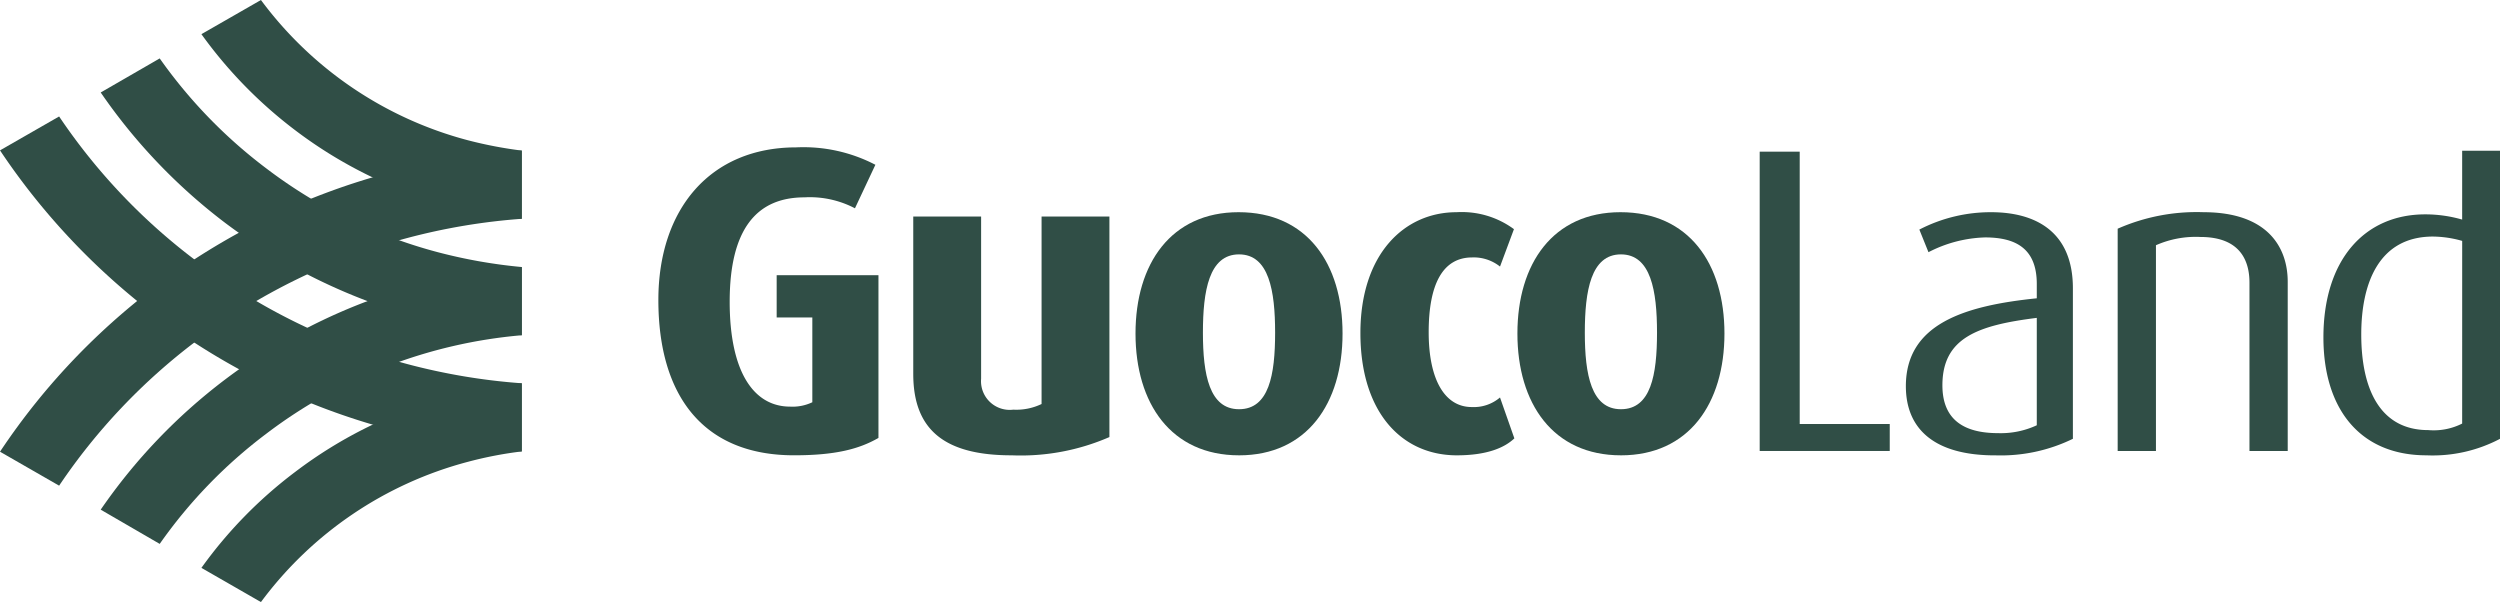
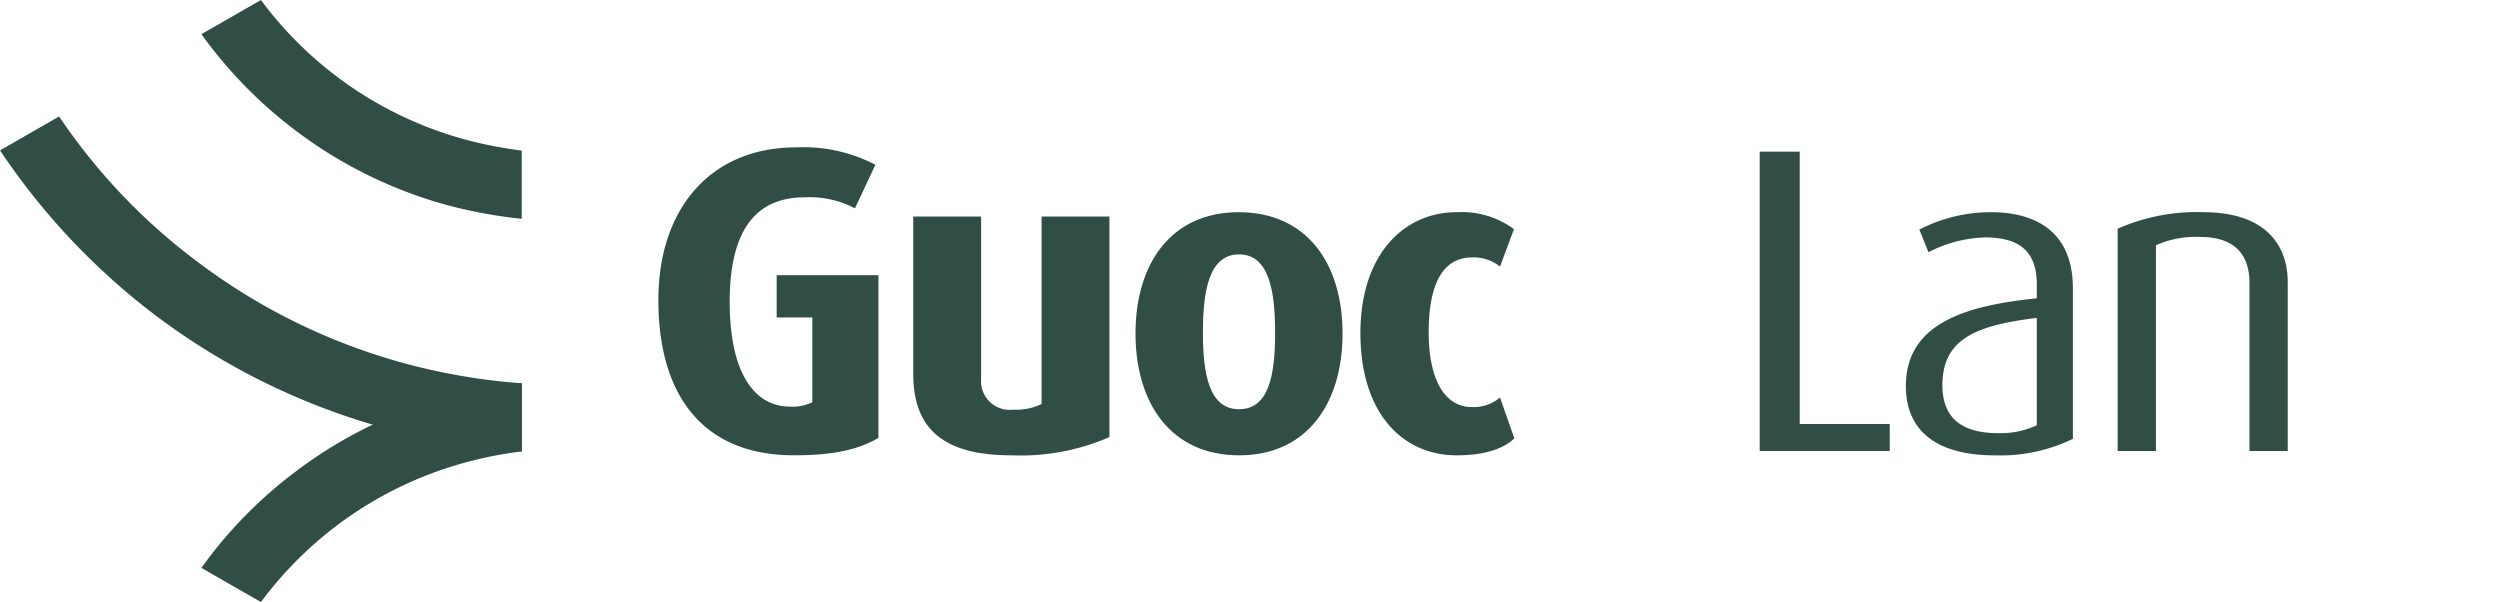
<svg xmlns="http://www.w3.org/2000/svg" id="Group_805" data-name="Group 805" width="205.471" height="49.482" viewBox="0 0 205.471 49.482">
  <defs>
    <clipPath id="clip-path">
      <path id="Path_906" data-name="Path 906" d="M0,14.667H205.471V-34.816H0Z" transform="translate(0 34.816)" fill="none" />
    </clipPath>
  </defs>
  <g id="Group_799" data-name="Group 799" transform="translate(0 0)" clip-path="url(#clip-path)">
    <g id="Group_788" data-name="Group 788" transform="translate(16.554 0.001)">
      <path id="Path_895" data-name="Path 895" d="M7.8,3.668a34.692,34.692,0,0,1-4.433-.851,31.025,31.025,0,0,1-17-11.524L-18.525-5.9A36.9,36.9,0,0,0-10.812,2,36.664,36.664,0,0,0,1.906,8.212,40,40,0,0,0,7.8,9.276Z" transform="translate(18.525 8.707)" fill="#304e46" />
    </g>
    <g id="Group_789" data-name="Group 789" transform="translate(8.277 4.801)">
-       <path id="Path_896" data-name="Path 896" d="M10.258,6.744V1.138A42.358,42.358,0,0,1,3.346-.084,40.335,40.335,0,0,1-10.727-6.959,40.639,40.639,0,0,1-19.5-16.008l-4.849,2.8A46.392,46.392,0,0,0-14.121-2.492a47.2,47.2,0,0,0,16,7.821,47.848,47.848,0,0,0,8.38,1.414" transform="translate(24.349 16.008)" fill="#304e46" />
-     </g>
+       </g>
    <g id="Group_790" data-name="Group 790" transform="translate(0.001 9.572)">
      <path id="Path_897" data-name="Path 897" d="M1.44,0A49.148,49.148,0,0,0,12.716,11.872,50.02,50.02,0,0,0,30.07,20.354a50.879,50.879,0,0,0,9.395,1.575v5.6a54.46,54.46,0,0,1-10.825-1.8,55.924,55.924,0,0,1-19.317-9.41A56.081,56.081,0,0,1-3.418,2.787Z" transform="translate(3.418)" fill="#304e46" />
    </g>
    <g id="Group_791" data-name="Group 791" transform="translate(0.001 12.375)">
-       <path id="Path_898" data-name="Path 898" d="M1.44,8.163A49.442,49.442,0,0,1,12.716-3.728,50.489,50.489,0,0,1,30.07-12.195a50.879,50.879,0,0,1,9.395-1.575v-5.608a55.841,55.841,0,0,0-10.825,1.8A55.634,55.634,0,0,0-3.418,5.372Z" transform="translate(3.418 19.378)" fill="#304e46" />
-     </g>
+       </g>
    <g id="Group_792" data-name="Group 792" transform="translate(8.277 21.948)">
-       <path id="Path_899" data-name="Path 899" d="M10.258,0V5.605A40.408,40.408,0,0,0-10.727,13.69,40.2,40.2,0,0,0-19.5,22.754l-4.849-2.814a46.271,46.271,0,0,1,10.228-10.7,46.711,46.711,0,0,1,16-7.824A46.427,46.427,0,0,1,10.258,0" transform="translate(24.349)" fill="#304e46" />
-     </g>
+       </g>
    <g id="Group_793" data-name="Group 793" transform="translate(16.554 31.5)">
      <path id="Path_900" data-name="Path 900" d="M7.8,1.661a31.979,31.979,0,0,0-4.433.856,31.032,31.032,0,0,0-17,11.524l-4.892-2.811a36.4,36.4,0,0,1,7.713-7.891A36.521,36.521,0,0,1,1.906-2.877,35.686,35.686,0,0,1,7.8-3.942Z" transform="translate(18.525 3.942)" fill="#304e46" />
    </g>
    <g id="Group_794" data-name="Group 794" transform="translate(54.11 12.112)">
      <path id="Path_901" data-name="Path 901" d="M3.306,7.5C-4.166,7.5-7.847,2.6-7.847-5.261c0-7.47,4.254-12.547,11.332-12.547A12.8,12.8,0,0,1,9.99-16.377L8.31-12.8A7.968,7.968,0,0,0,4.163-13.7c-3.931,0-6.148,2.609-6.148,8.579C-1.986.639-.019,3.5,2.985,3.5A3.781,3.781,0,0,0,4.807,3.14V-3.83H1.876V-7.3h8.366V6.072C8.631,7,6.666,7.5,3.306,7.5" transform="translate(7.847 17.808)" fill="#304e46" />
    </g>
    <g id="Group_795" data-name="Group 795" transform="translate(75.059 17.796)">
      <path id="Path_902" data-name="Path 902" d="M2.395,5.817c-5.434,0-8.079-2.037-8.079-6.684V-13.809H-.107V-.475A2.359,2.359,0,0,0,2.538,2.064,4.8,4.8,0,0,0,4.862,1.6V-13.809h5.576V4.316a18.235,18.235,0,0,1-8.043,1.5" transform="translate(5.684 13.809)" fill="#304e46" />
    </g>
    <g id="Group_796" data-name="Group 796" transform="translate(93.326 17.441)">
      <path id="Path_903" data-name="Path 903" d="M2.522,1.027c-2.467,0-2.968,3-2.968,6.434,0,3.468.536,6.292,2.968,6.292,2.466,0,2.966-2.824,2.966-6.292,0-3.432-.5-6.434-2.966-6.434m0,16.515c-5.577,0-8.508-4.254-8.508-10.009s2.931-9.973,8.471-9.973c5.614,0,8.545,4.217,8.545,9.973S8.1,17.543,2.522,17.543" transform="translate(5.986 2.439)" fill="#304e46" />
    </g>
    <g id="Group_797" data-name="Group 797" transform="translate(111.81 17.441)">
      <path id="Path_904" data-name="Path 904" d="M2.352,5.923c-4.575,0-7.935-3.574-7.935-10.046,0-6.505,3.61-9.936,7.9-9.936a7.23,7.23,0,0,1,4.719,1.393L5.891-9.592a3.471,3.471,0,0,0-2.288-.75c-2.43,0-3.575,2.216-3.575,6.148,0,3.9,1.323,6.148,3.54,6.148a3.312,3.312,0,0,0,2.322-.786l1.18,3.36c-.822.786-2.287,1.394-4.719,1.394" transform="translate(5.583 14.059)" fill="#304e46" />
    </g>
    <g id="Group_798" data-name="Group 798" transform="translate(124.714 17.441)">
-       <path id="Path_905" data-name="Path 905" d="M2.522,1.027c-2.467,0-2.968,3-2.968,6.434,0,3.468.536,6.292,2.968,6.292,2.466,0,2.966-2.824,2.966-6.292,0-3.432-.5-6.434-2.966-6.434m0,16.515c-5.577,0-8.508-4.254-8.508-10.009s2.931-9.973,8.471-9.973c5.614,0,8.545,4.217,8.545,9.973S8.1,17.543,2.522,17.543" transform="translate(5.986 2.439)" fill="#304e46" />
-     </g>
+       </g>
  </g>
  <g id="Group_800" data-name="Group 800" transform="translate(144.626 12.47)">
    <path id="Path_907" data-name="Path 907" d="M0,7.29v-24.6H3.289V5.074h7.4V7.29Z" transform="translate(0 17.305)" fill="#304e46" />
  </g>
  <g id="Group_804" data-name="Group 804" transform="translate(0 0)" clip-path="url(#clip-path)">
    <g id="Group_801" data-name="Group 801" transform="translate(156.639 17.441)">
      <path id="Path_908" data-name="Path 908" d="M3.19,2.574c-4.862.607-7.757,1.644-7.757,5.542,0,2.787,1.715,3.931,4.575,3.931A7.006,7.006,0,0,0,3.19,11.4Zm-3.432,11.3c-5,0-7.328-2.18-7.328-5.684C-7.571,3.075-2.78,1.574,3.19.965V-.214C3.19-3.18,1.4-4.039-1.064-4.039A10.755,10.755,0,0,0-5.712-2.824l-.75-1.859a12.727,12.727,0,0,1,5.9-1.428c3.575,0,6.72,1.535,6.72,6.255V12.512a13.5,13.5,0,0,1-6.4,1.359" transform="translate(7.571 6.111)" fill="#304e46" />
    </g>
    <g id="Group_802" data-name="Group 802" transform="translate(174.048 17.44)">
      <path id="Path_909" data-name="Path 909" d="M3.211,5.817V-8.018c0-1.788-.75-3.754-4.039-3.754a8.076,8.076,0,0,0-3.647.679V5.817H-7.621V-12.451A16.079,16.079,0,0,1-.579-13.808c5.363,0,6.934,2.966,6.934,5.719V5.817Z" transform="translate(7.621 13.808)" fill="#304e46" />
    </g>
    <g id="Group_803" data-name="Group 803" transform="translate(190.958 12.388)">
-       <path id="Path_910" data-name="Path 910" d="M3.38,6.647a5.188,5.188,0,0,1-2.787.536c-3.933,0-5.506-3.324-5.506-7.864,0-4.181,1.43-8.043,5.9-8.043a9.026,9.026,0,0,1,2.395.357Zm0-22.425v5.659a10.953,10.953,0,0,0-3.039-.429c-4.969,0-8.364,3.718-8.364,10.117,0,5.827,2.966,9.687,8.472,9.687A11.859,11.859,0,0,0,6.49,7.9V-15.778Z" transform="translate(8.023 15.778)" fill="#304e46" />
-     </g>
+       </g>
  </g>
</svg>